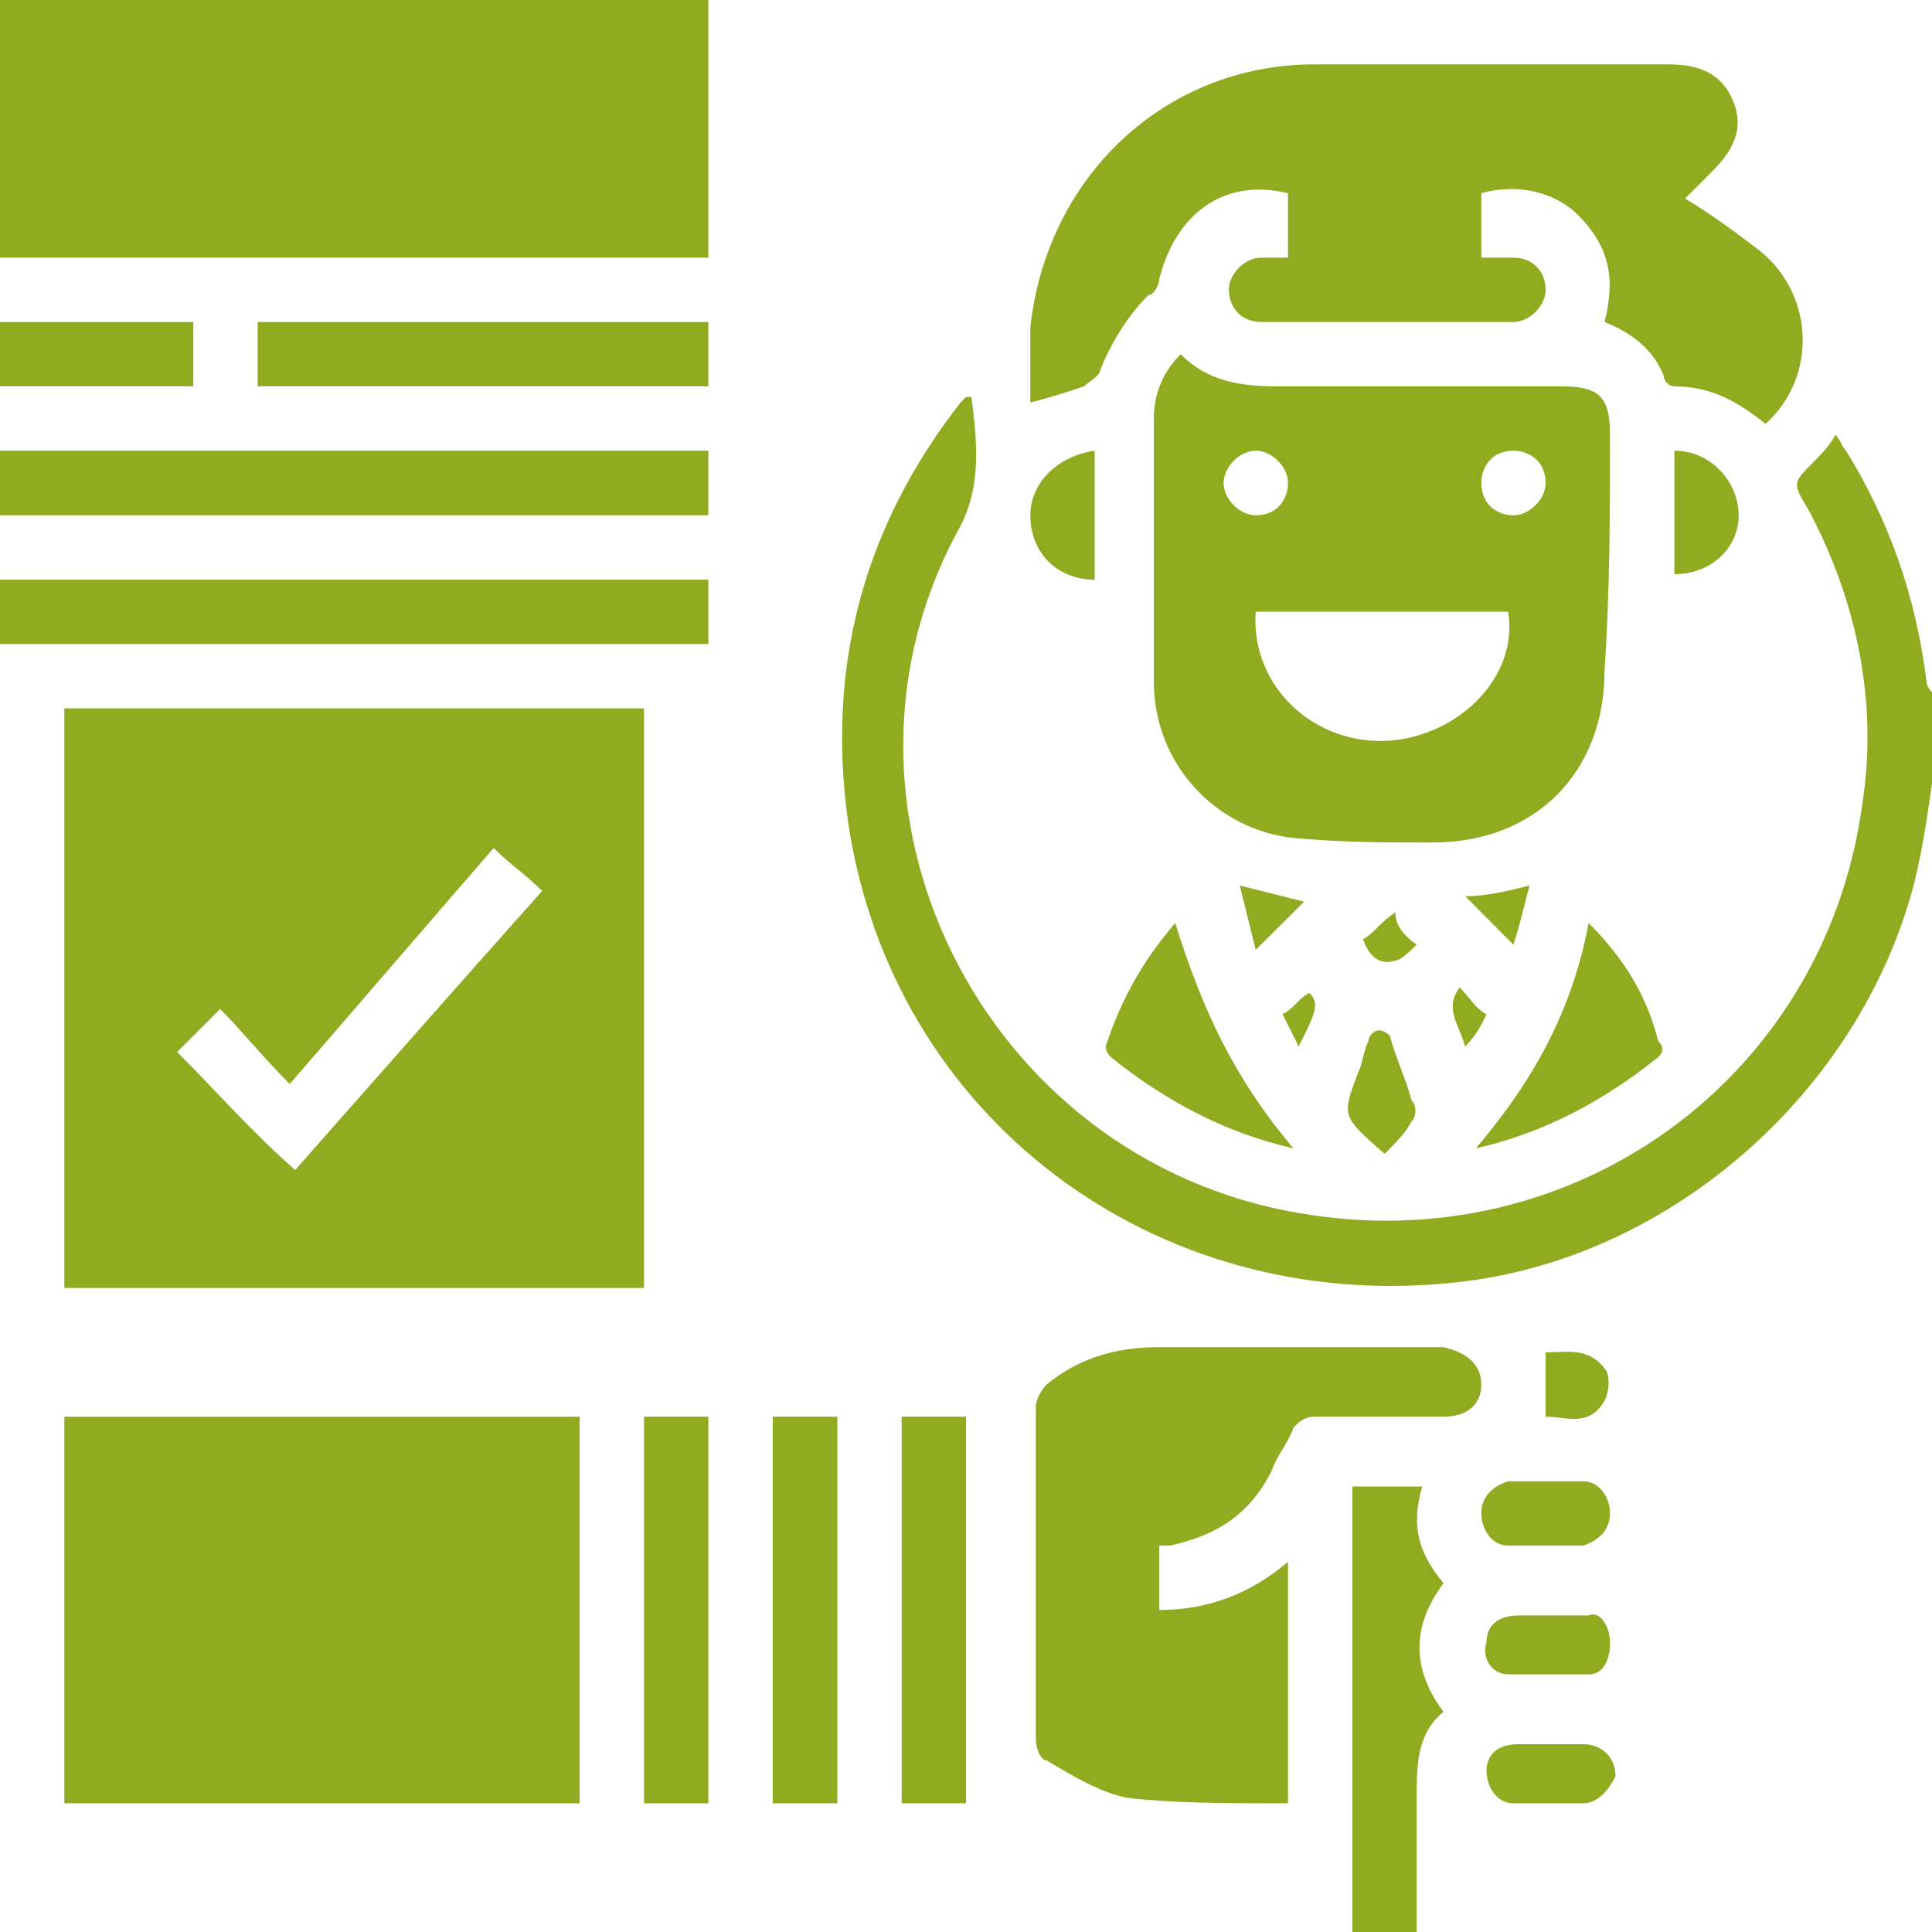
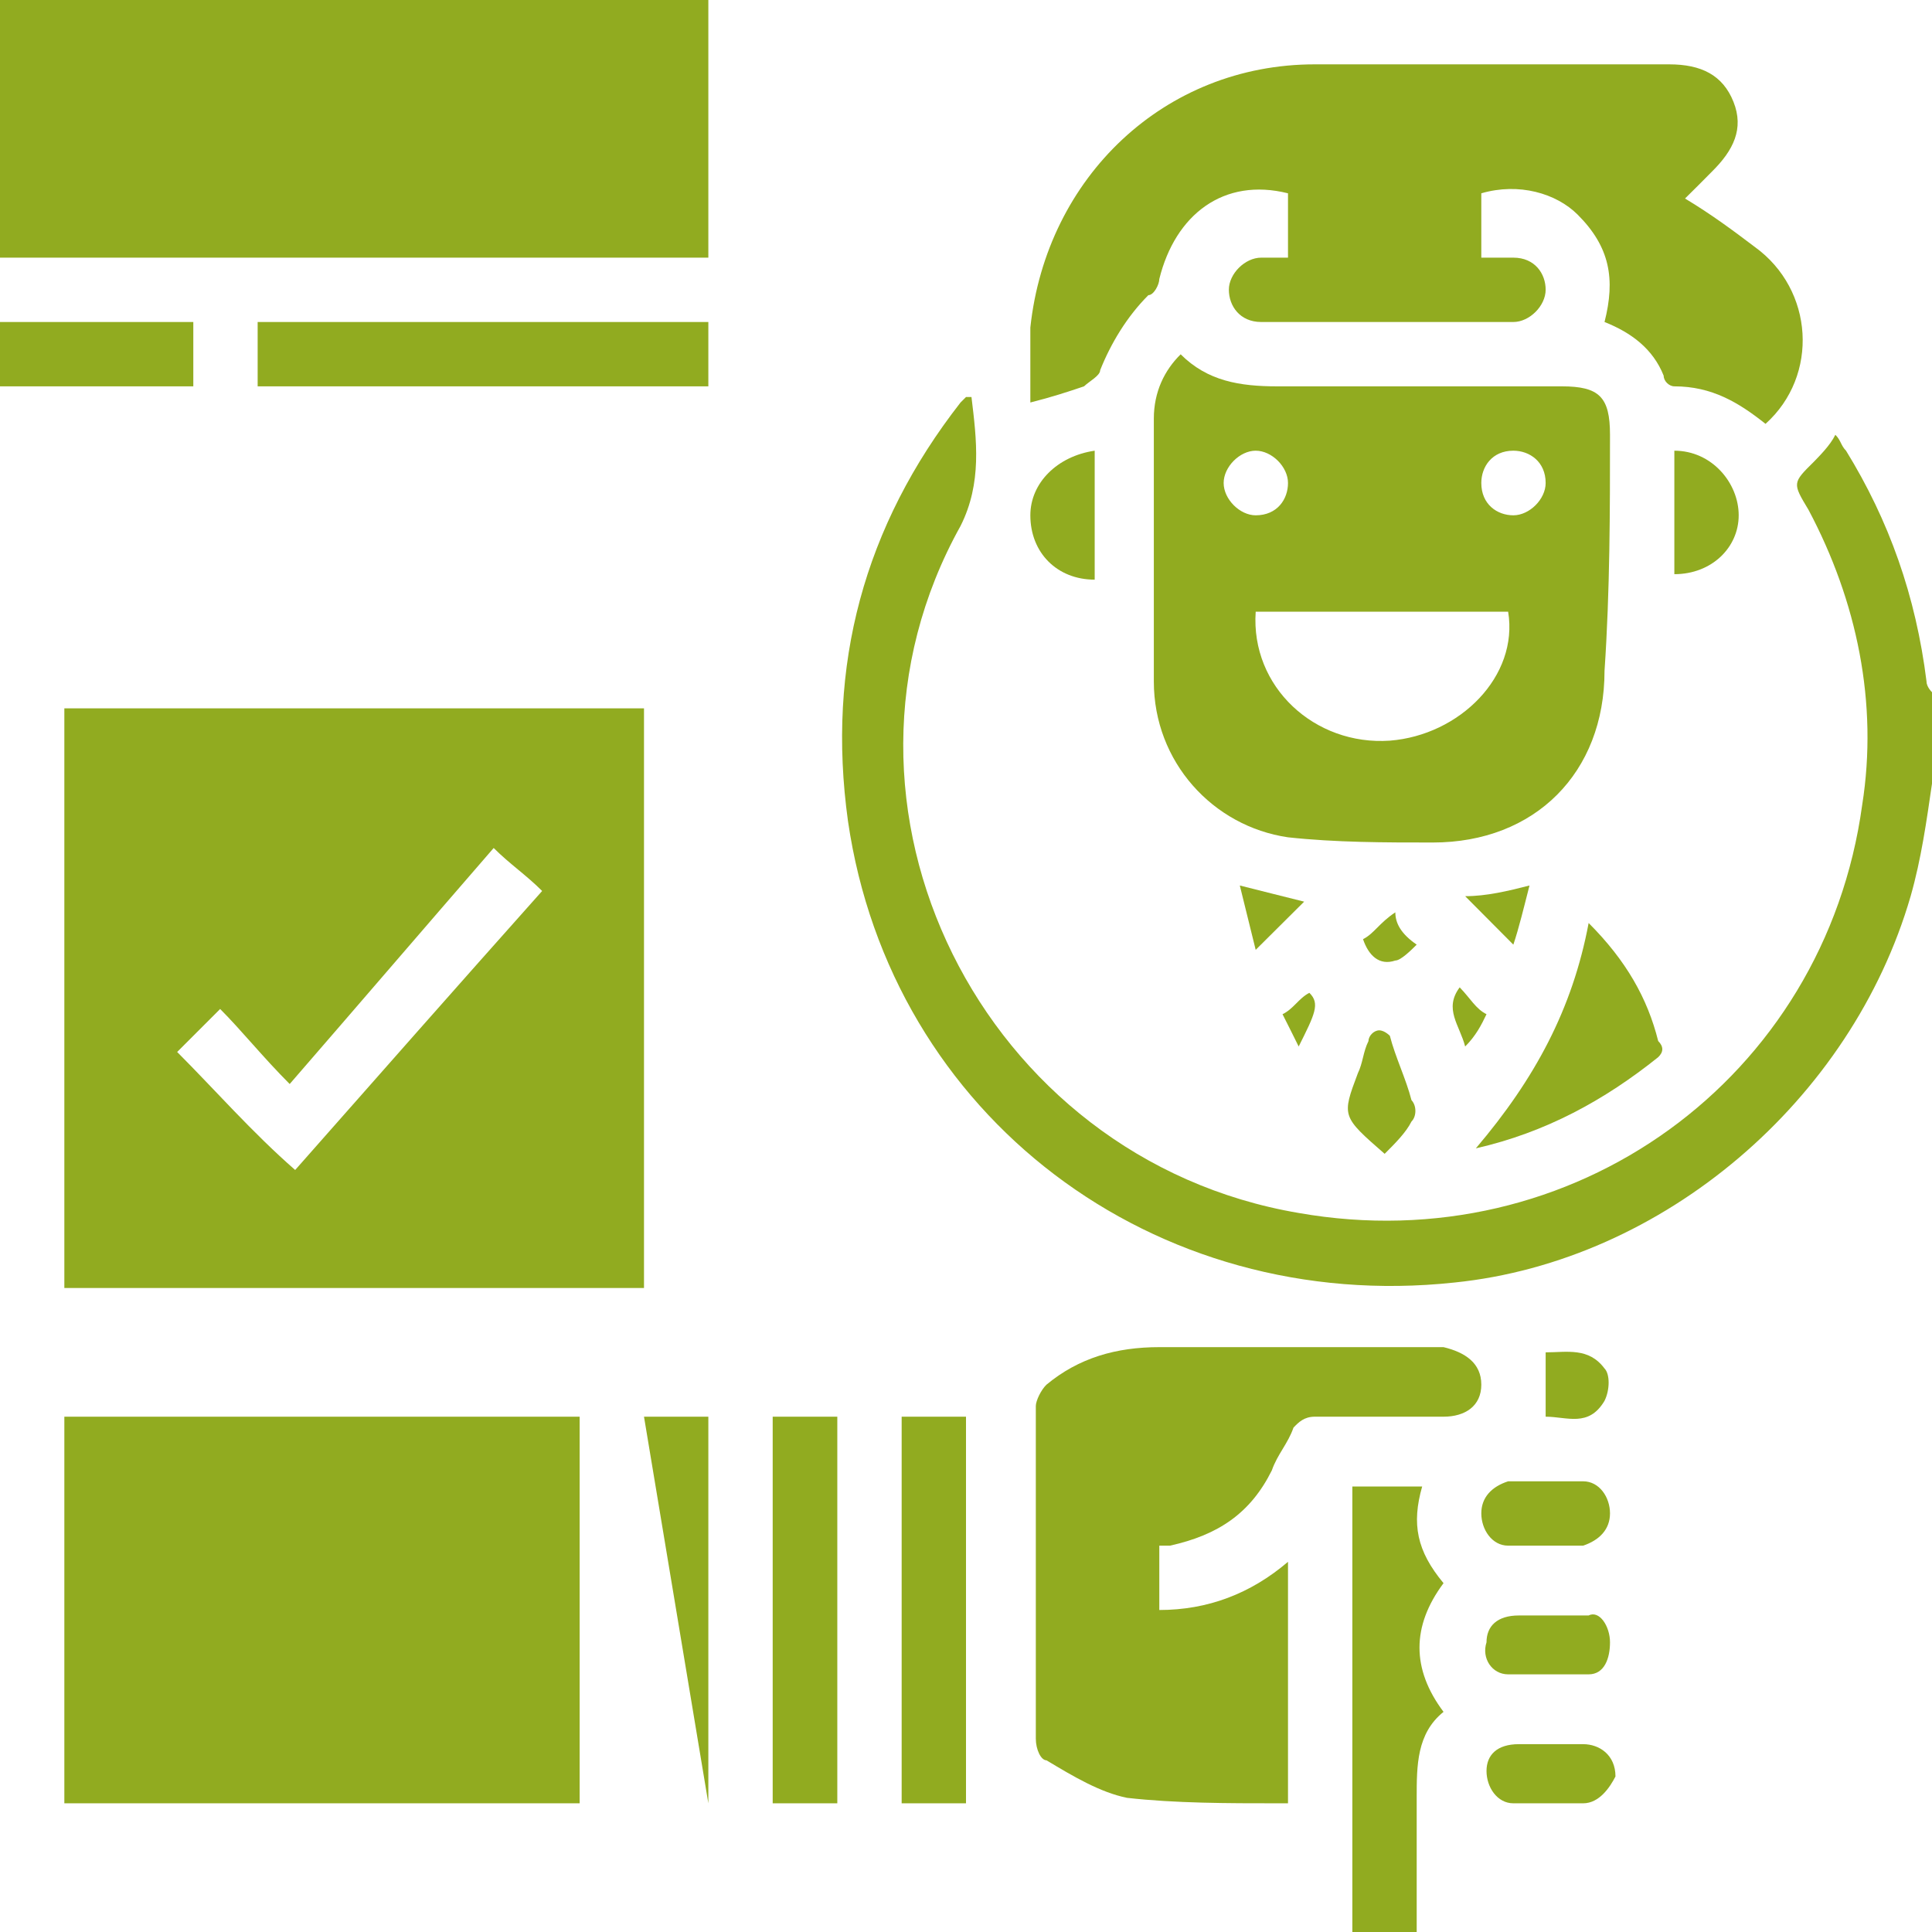
<svg xmlns="http://www.w3.org/2000/svg" width="36px" height="36px" viewBox="0 0 36 36" version="1.1">
  <g id="surface1">
    <path style=" stroke:none;fill-rule:nonzero;fill:rgb(56.863%,67.059%,12.549%);fill-opacity:1;" d="M 13.199 0 L 0 0 L 0 4.801 L 13.199 4.801 Z M 13.199 0 " />
    <path style=" stroke:none;fill-rule:nonzero;fill:rgb(56.863%,67.059%,12.549%);fill-opacity:1;" d="M 36 12.898 L 36 14.602 C 35.898 15.301 35.801 16 35.602 16.699 C 34.5 20.5 31 23.5 27.102 23.898 C 21.5 24.5 16.602 20.801 15.801 15.301 C 15.398 12.398 16.102 9.801 17.898 7.5 C 17.898 7.5 18 7.398 18 7.398 C 18 7.398 18 7.398 18.102 7.398 C 18.199 8.199 18.301 9 17.898 9.801 C 15 15 18.301 21.602 24.199 22.602 C 29.301 23.5 34 20.102 34.699 15 C 35 13.102 34.602 11.199 33.699 9.5 C 33.398 9 33.398 9 33.801 8.602 C 33.898 8.5 34.102 8.301 34.199 8.102 C 34.301 8.199 34.301 8.301 34.398 8.398 C 35.199 9.699 35.699 11.102 35.898 12.699 C 35.898 12.801 36 12.898 36 12.898 Z M 36 12.898 " />
    <path style=" stroke:none;fill-rule:nonzero;fill:rgb(56.863%,67.059%,12.549%);fill-opacity:1;" d="M 26.398 33.5 C 26.398 34.301 26.398 35.199 26.398 36 L 25.199 36 C 25.199 35.898 25.199 35.699 25.199 35.602 C 25.199 33.102 25.199 30.602 25.199 28.102 L 25.199 27.699 L 26.5 27.699 C 26.301 28.398 26.398 28.898 26.898 29.5 C 26.301 30.301 26.301 31.102 26.898 31.898 C 26.398 32.301 26.398 32.898 26.398 33.5 Z M 26.398 33.5 " />
    <path style=" stroke:none;fill-rule:nonzero;fill:rgb(56.863%,67.059%,12.549%);fill-opacity:1;" d="M 1.199 13.199 L 1.199 24 L 12 24 L 12 13.199 Z M 5.5 21.801 C 4.699 21.102 4 20.301 3.301 19.602 C 3.602 19.301 3.801 19.102 4.102 18.801 C 4.5 19.199 4.898 19.699 5.398 20.199 C 6.699 18.699 7.898 17.301 9.199 15.801 C 9.5 16.102 9.801 16.301 10.102 16.602 C 8.5 18.398 7 20.102 5.5 21.801 Z M 5.5 21.801 " />
    <path style=" stroke:none;fill-rule:nonzero;fill:rgb(56.863%,67.059%,12.549%);fill-opacity:1;" d="M 10.801 26.398 L 10.801 33.602 L 1.199 33.602 C 1.199 31.301 1.199 29 1.199 26.699 C 1.199 26.602 1.199 26.5 1.199 26.398 Z M 10.801 26.398 " />
    <path style=" stroke:none;fill-rule:nonzero;fill:rgb(56.863%,67.059%,12.549%);fill-opacity:1;" d="M 30 8.102 C 30 7.398 29.801 7.199 29.102 7.199 C 27.301 7.199 25.602 7.199 23.801 7.199 C 23.102 7.199 22.5 7.102 22 6.602 C 21.699 6.898 21.5 7.301 21.5 7.801 C 21.5 9.398 21.5 11.102 21.5 12.699 C 21.5 14.199 22.602 15.398 24 15.602 C 24.898 15.699 25.801 15.699 26.699 15.699 C 28.602 15.699 29.898 14.398 29.898 12.5 C 30 11 30 9.5 30 8.102 Z M 22.801 9 C 22.801 8.699 23.102 8.398 23.398 8.398 C 23.699 8.398 24 8.699 24 9 C 24 9.301 23.801 9.602 23.398 9.602 C 23.102 9.602 22.801 9.301 22.801 9 Z M 25.898 13.801 C 24.5 13.898 23.301 12.801 23.398 11.398 L 28.102 11.398 C 28.301 12.602 27.199 13.699 25.898 13.801 Z M 28.199 9.602 C 27.898 9.602 27.602 9.398 27.602 9 C 27.602 8.699 27.801 8.398 28.199 8.398 C 28.5 8.398 28.801 8.602 28.801 9 C 28.801 9.301 28.5 9.602 28.199 9.602 Z M 28.199 9.602 " />
    <path style=" stroke:none;fill-rule:nonzero;fill:rgb(56.863%,67.059%,12.549%);fill-opacity:1;" d="M 32.898 7.898 C 32.398 7.5 31.898 7.199 31.199 7.199 C 31.102 7.199 31 7.102 31 7 C 30.801 6.5 30.398 6.199 29.898 6 C 30.102 5.199 30 4.602 29.398 4 C 29 3.602 28.301 3.398 27.602 3.602 L 27.602 4.801 C 27.801 4.801 28 4.801 28.199 4.801 C 28.602 4.801 28.801 5.102 28.801 5.398 C 28.801 5.699 28.5 6 28.199 6 C 26.602 6 25.102 6 23.5 6 C 23.102 6 22.898 5.699 22.898 5.398 C 22.898 5.102 23.199 4.801 23.5 4.801 C 23.699 4.801 23.801 4.801 24 4.801 L 24 3.602 C 22.801 3.301 21.898 4 21.602 5.199 C 21.602 5.301 21.5 5.5 21.398 5.5 C 21 5.898 20.699 6.398 20.5 6.898 C 20.5 7 20.301 7.102 20.199 7.199 C 19.898 7.301 19.602 7.398 19.199 7.5 C 19.199 7 19.199 6.602 19.199 6.102 C 19.5 3.301 21.699 1.199 24.5 1.199 C 26.699 1.199 28.898 1.199 31.102 1.199 C 31.699 1.199 32.102 1.398 32.301 1.898 C 32.5 2.398 32.301 2.801 31.898 3.199 C 31.699 3.398 31.602 3.5 31.398 3.699 C 31.898 4 32.301 4.301 32.699 4.602 C 33.801 5.398 33.898 7 32.898 7.898 Z M 32.898 7.898 " />
    <path style=" stroke:none;fill-rule:nonzero;fill:rgb(56.863%,67.059%,12.549%);fill-opacity:1;" d="M 27.602 25.801 C 27.602 26.199 27.301 26.398 26.898 26.398 C 26.102 26.398 25.301 26.398 24.5 26.398 C 24.301 26.398 24.199 26.5 24.102 26.602 C 24 26.898 23.801 27.102 23.699 27.398 C 23.301 28.199 22.699 28.602 21.801 28.801 C 21.699 28.801 21.699 28.801 21.602 28.801 L 21.602 30 C 22.5 30 23.301 29.699 24 29.102 L 24 33.602 C 23.898 33.602 23.898 33.602 23.801 33.602 C 22.898 33.602 21.898 33.602 21 33.5 C 20.5 33.398 20 33.102 19.5 32.801 C 19.398 32.801 19.301 32.602 19.301 32.398 C 19.301 30.301 19.301 28.301 19.301 26.199 C 19.301 26.102 19.398 25.898 19.5 25.801 C 20.102 25.301 20.801 25.102 21.602 25.102 C 23.398 25.102 25.199 25.102 26.898 25.102 C 27.301 25.199 27.602 25.398 27.602 25.801 Z M 27.602 25.801 " />
-     <path style=" stroke:none;fill-rule:nonzero;fill:rgb(56.863%,67.059%,12.549%);fill-opacity:1;" d="M 13.199 8.398 L 0 8.398 L 0 9.602 L 13.199 9.602 Z M 13.199 8.398 " />
-     <path style=" stroke:none;fill-rule:nonzero;fill:rgb(56.863%,67.059%,12.549%);fill-opacity:1;" d="M 13.199 10.801 L 0 10.801 L 0 12 L 13.199 12 Z M 13.199 10.801 " />
    <path style=" stroke:none;fill-rule:nonzero;fill:rgb(56.863%,67.059%,12.549%);fill-opacity:1;" d="M 13.199 6 L 4.801 6 L 4.801 7.199 L 13.199 7.199 Z M 13.199 6 " />
    <path style=" stroke:none;fill-rule:nonzero;fill:rgb(56.863%,67.059%,12.549%);fill-opacity:1;" d="M 18 26.398 L 16.801 26.398 L 16.801 33.602 L 18 33.602 Z M 18 26.398 " />
-     <path style=" stroke:none;fill-rule:nonzero;fill:rgb(56.863%,67.059%,12.549%);fill-opacity:1;" d="M 13.199 26.398 L 12 26.398 L 12 33.602 L 13.199 33.602 Z M 13.199 26.398 " />
+     <path style=" stroke:none;fill-rule:nonzero;fill:rgb(56.863%,67.059%,12.549%);fill-opacity:1;" d="M 13.199 26.398 L 12 26.398 L 13.199 33.602 Z M 13.199 26.398 " />
    <path style=" stroke:none;fill-rule:nonzero;fill:rgb(56.863%,67.059%,12.549%);fill-opacity:1;" d="M 15.602 26.398 L 14.398 26.398 L 14.398 33.602 L 15.602 33.602 Z M 15.602 26.398 " />
    <path style=" stroke:none;fill-rule:nonzero;fill:rgb(56.863%,67.059%,12.549%);fill-opacity:1;" d="M 30.898 19.699 C 29.898 20.5 28.801 21.102 27.5 21.398 C 28.602 20.102 29.301 18.801 29.602 17.199 C 30.301 17.898 30.699 18.602 30.898 19.398 C 31 19.5 31 19.602 30.898 19.699 Z M 30.898 19.699 " />
-     <path style=" stroke:none;fill-rule:nonzero;fill:rgb(56.863%,67.059%,12.549%);fill-opacity:1;" d="M 24.102 21.398 C 22.801 21.102 21.699 20.5 20.699 19.699 C 20.602 19.602 20.602 19.5 20.602 19.5 C 20.898 18.602 21.301 17.898 21.898 17.199 C 22.398 18.801 23 20.102 24.102 21.398 Z M 24.102 21.398 " />
    <path style=" stroke:none;fill-rule:nonzero;fill:rgb(56.863%,67.059%,12.549%);fill-opacity:1;" d="M 3.602 6 L 0 6 L 0 7.199 L 3.602 7.199 Z M 3.602 6 " />
    <path style=" stroke:none;fill-rule:nonzero;fill:rgb(56.863%,67.059%,12.549%);fill-opacity:1;" d="M 29.5 33.602 C 29.102 33.602 28.602 33.602 28.199 33.602 C 27.898 33.602 27.699 33.301 27.699 33 C 27.699 32.699 27.898 32.5 28.301 32.5 C 28.5 32.5 28.699 32.5 28.898 32.5 C 29.102 32.5 29.301 32.5 29.5 32.5 C 29.801 32.5 30.102 32.699 30.102 33.102 C 30 33.301 29.801 33.602 29.5 33.602 Z M 29.5 33.602 " />
    <path style=" stroke:none;fill-rule:nonzero;fill:rgb(56.863%,67.059%,12.549%);fill-opacity:1;" d="M 30 30.602 C 30 30.898 29.898 31.199 29.602 31.199 C 29.102 31.199 28.602 31.199 28.102 31.199 C 27.801 31.199 27.602 30.898 27.699 30.602 C 27.699 30.301 27.898 30.102 28.301 30.102 C 28.5 30.102 28.699 30.102 28.898 30.102 C 29.102 30.102 29.301 30.102 29.602 30.102 C 29.801 30 30 30.301 30 30.602 Z M 30 30.602 " />
    <path style=" stroke:none;fill-rule:nonzero;fill:rgb(56.863%,67.059%,12.549%);fill-opacity:1;" d="M 29.5 28.801 C 29 28.801 28.5 28.801 28.102 28.801 C 27.801 28.801 27.602 28.5 27.602 28.199 C 27.602 27.898 27.801 27.699 28.102 27.602 C 28.102 27.602 28.199 27.602 28.199 27.602 C 28.398 27.602 28.602 27.602 28.801 27.602 C 29 27.602 29.199 27.602 29.5 27.602 C 29.801 27.602 30 27.898 30 28.199 C 30 28.5 29.801 28.699 29.5 28.801 Z M 29.5 28.801 " />
    <path style=" stroke:none;fill-rule:nonzero;fill:rgb(56.863%,67.059%,12.549%);fill-opacity:1;" d="M 20.398 8.398 L 20.398 10.801 C 19.699 10.801 19.199 10.301 19.199 9.602 C 19.199 9 19.699 8.5 20.398 8.398 Z M 20.398 8.398 " />
    <path style=" stroke:none;fill-rule:nonzero;fill:rgb(56.863%,67.059%,12.549%);fill-opacity:1;" d="M 32.398 9.602 C 32.398 10.199 31.898 10.699 31.199 10.699 C 31.199 10 31.199 9.301 31.199 8.699 C 31.199 8.602 31.199 8.5 31.199 8.398 C 31.898 8.398 32.398 9 32.398 9.602 Z M 32.398 9.602 " />
    <path style=" stroke:none;fill-rule:nonzero;fill:rgb(56.863%,67.059%,12.549%);fill-opacity:1;" d="M 26.301 20.898 C 26.199 21.102 26 21.301 25.801 21.5 C 25 20.801 25 20.801 25.301 20 C 25.398 19.801 25.398 19.602 25.5 19.398 C 25.5 19.301 25.602 19.199 25.699 19.199 C 25.801 19.199 25.898 19.301 25.898 19.301 C 26 19.699 26.199 20.102 26.301 20.5 C 26.398 20.602 26.398 20.801 26.301 20.898 Z M 26.301 20.898 " />
    <path style=" stroke:none;fill-rule:nonzero;fill:rgb(56.863%,67.059%,12.549%);fill-opacity:1;" d="M 29.898 26.102 C 29.602 26.602 29.199 26.398 28.801 26.398 L 28.801 25.199 C 29.199 25.199 29.602 25.102 29.898 25.5 C 30 25.602 30 25.898 29.898 26.102 Z M 29.898 26.102 " />
    <path style=" stroke:none;fill-rule:nonzero;fill:rgb(56.863%,67.059%,12.549%);fill-opacity:1;" d="M 24.301 16.801 C 24 17.102 23.699 17.398 23.398 17.699 C 23.301 17.301 23.199 16.898 23.102 16.5 C 23.5 16.602 23.898 16.699 24.301 16.801 Z M 24.301 16.801 " />
    <path style=" stroke:none;fill-rule:nonzero;fill:rgb(56.863%,67.059%,12.549%);fill-opacity:1;" d="M 28.5 16.5 C 28.398 16.898 28.301 17.301 28.199 17.602 C 27.898 17.301 27.602 17 27.301 16.699 C 27.699 16.699 28.102 16.602 28.5 16.5 Z M 28.5 16.5 " />
    <path style=" stroke:none;fill-rule:nonzero;fill:rgb(56.863%,67.059%,12.549%);fill-opacity:1;" d="M 26.398 17.602 C 26.301 17.699 26.102 17.898 26 17.898 C 25.699 18 25.5 17.801 25.398 17.5 C 25.602 17.398 25.699 17.199 26 17 C 26 17.199 26.102 17.398 26.398 17.602 Z M 26.398 17.602 " />
    <path style=" stroke:none;fill-rule:nonzero;fill:rgb(56.863%,67.059%,12.549%);fill-opacity:1;" d="M 27.699 18.898 C 27.602 19.102 27.5 19.301 27.301 19.5 C 27.199 19.102 26.898 18.801 27.199 18.398 C 27.398 18.602 27.5 18.801 27.699 18.898 Z M 27.699 18.898 " />
    <path style=" stroke:none;fill-rule:nonzero;fill:rgb(56.863%,67.059%,12.549%);fill-opacity:1;" d="M 24.199 19.5 C 24.102 19.301 24 19.102 23.898 18.898 C 24.102 18.801 24.199 18.602 24.398 18.5 C 24.602 18.699 24.5 18.898 24.199 19.5 Z M 24.199 19.5 " />
  </g>
</svg>